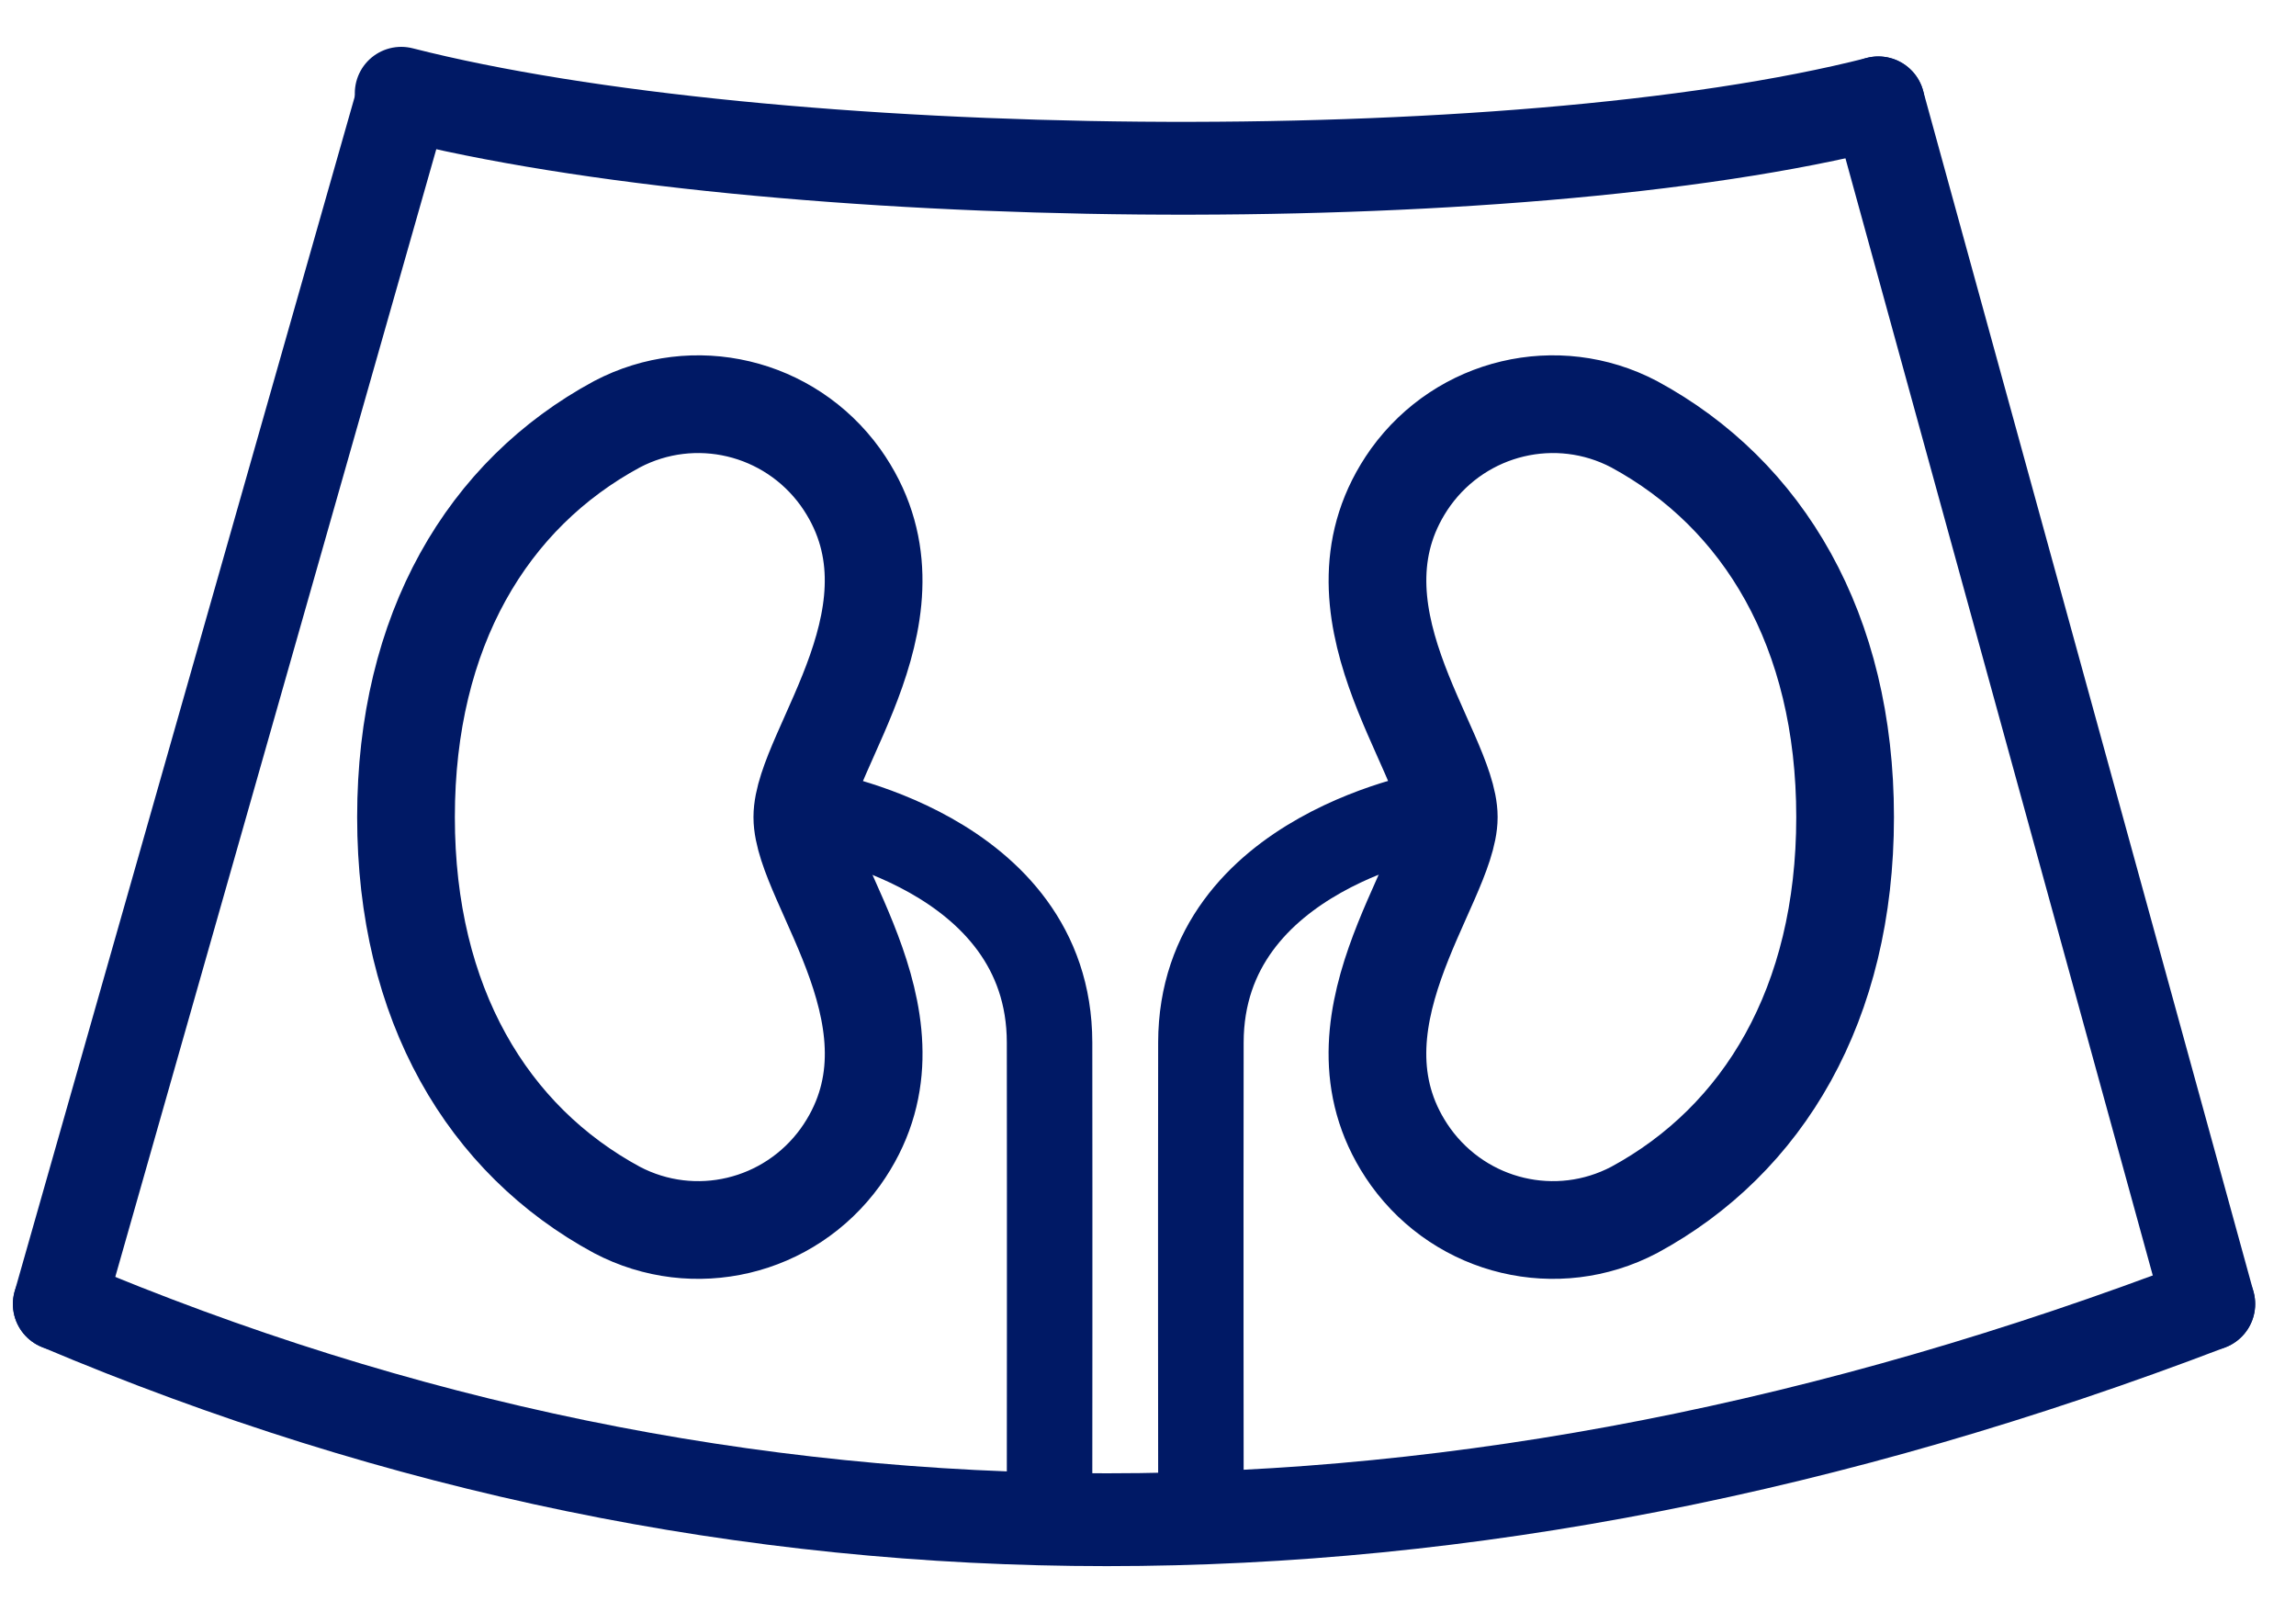
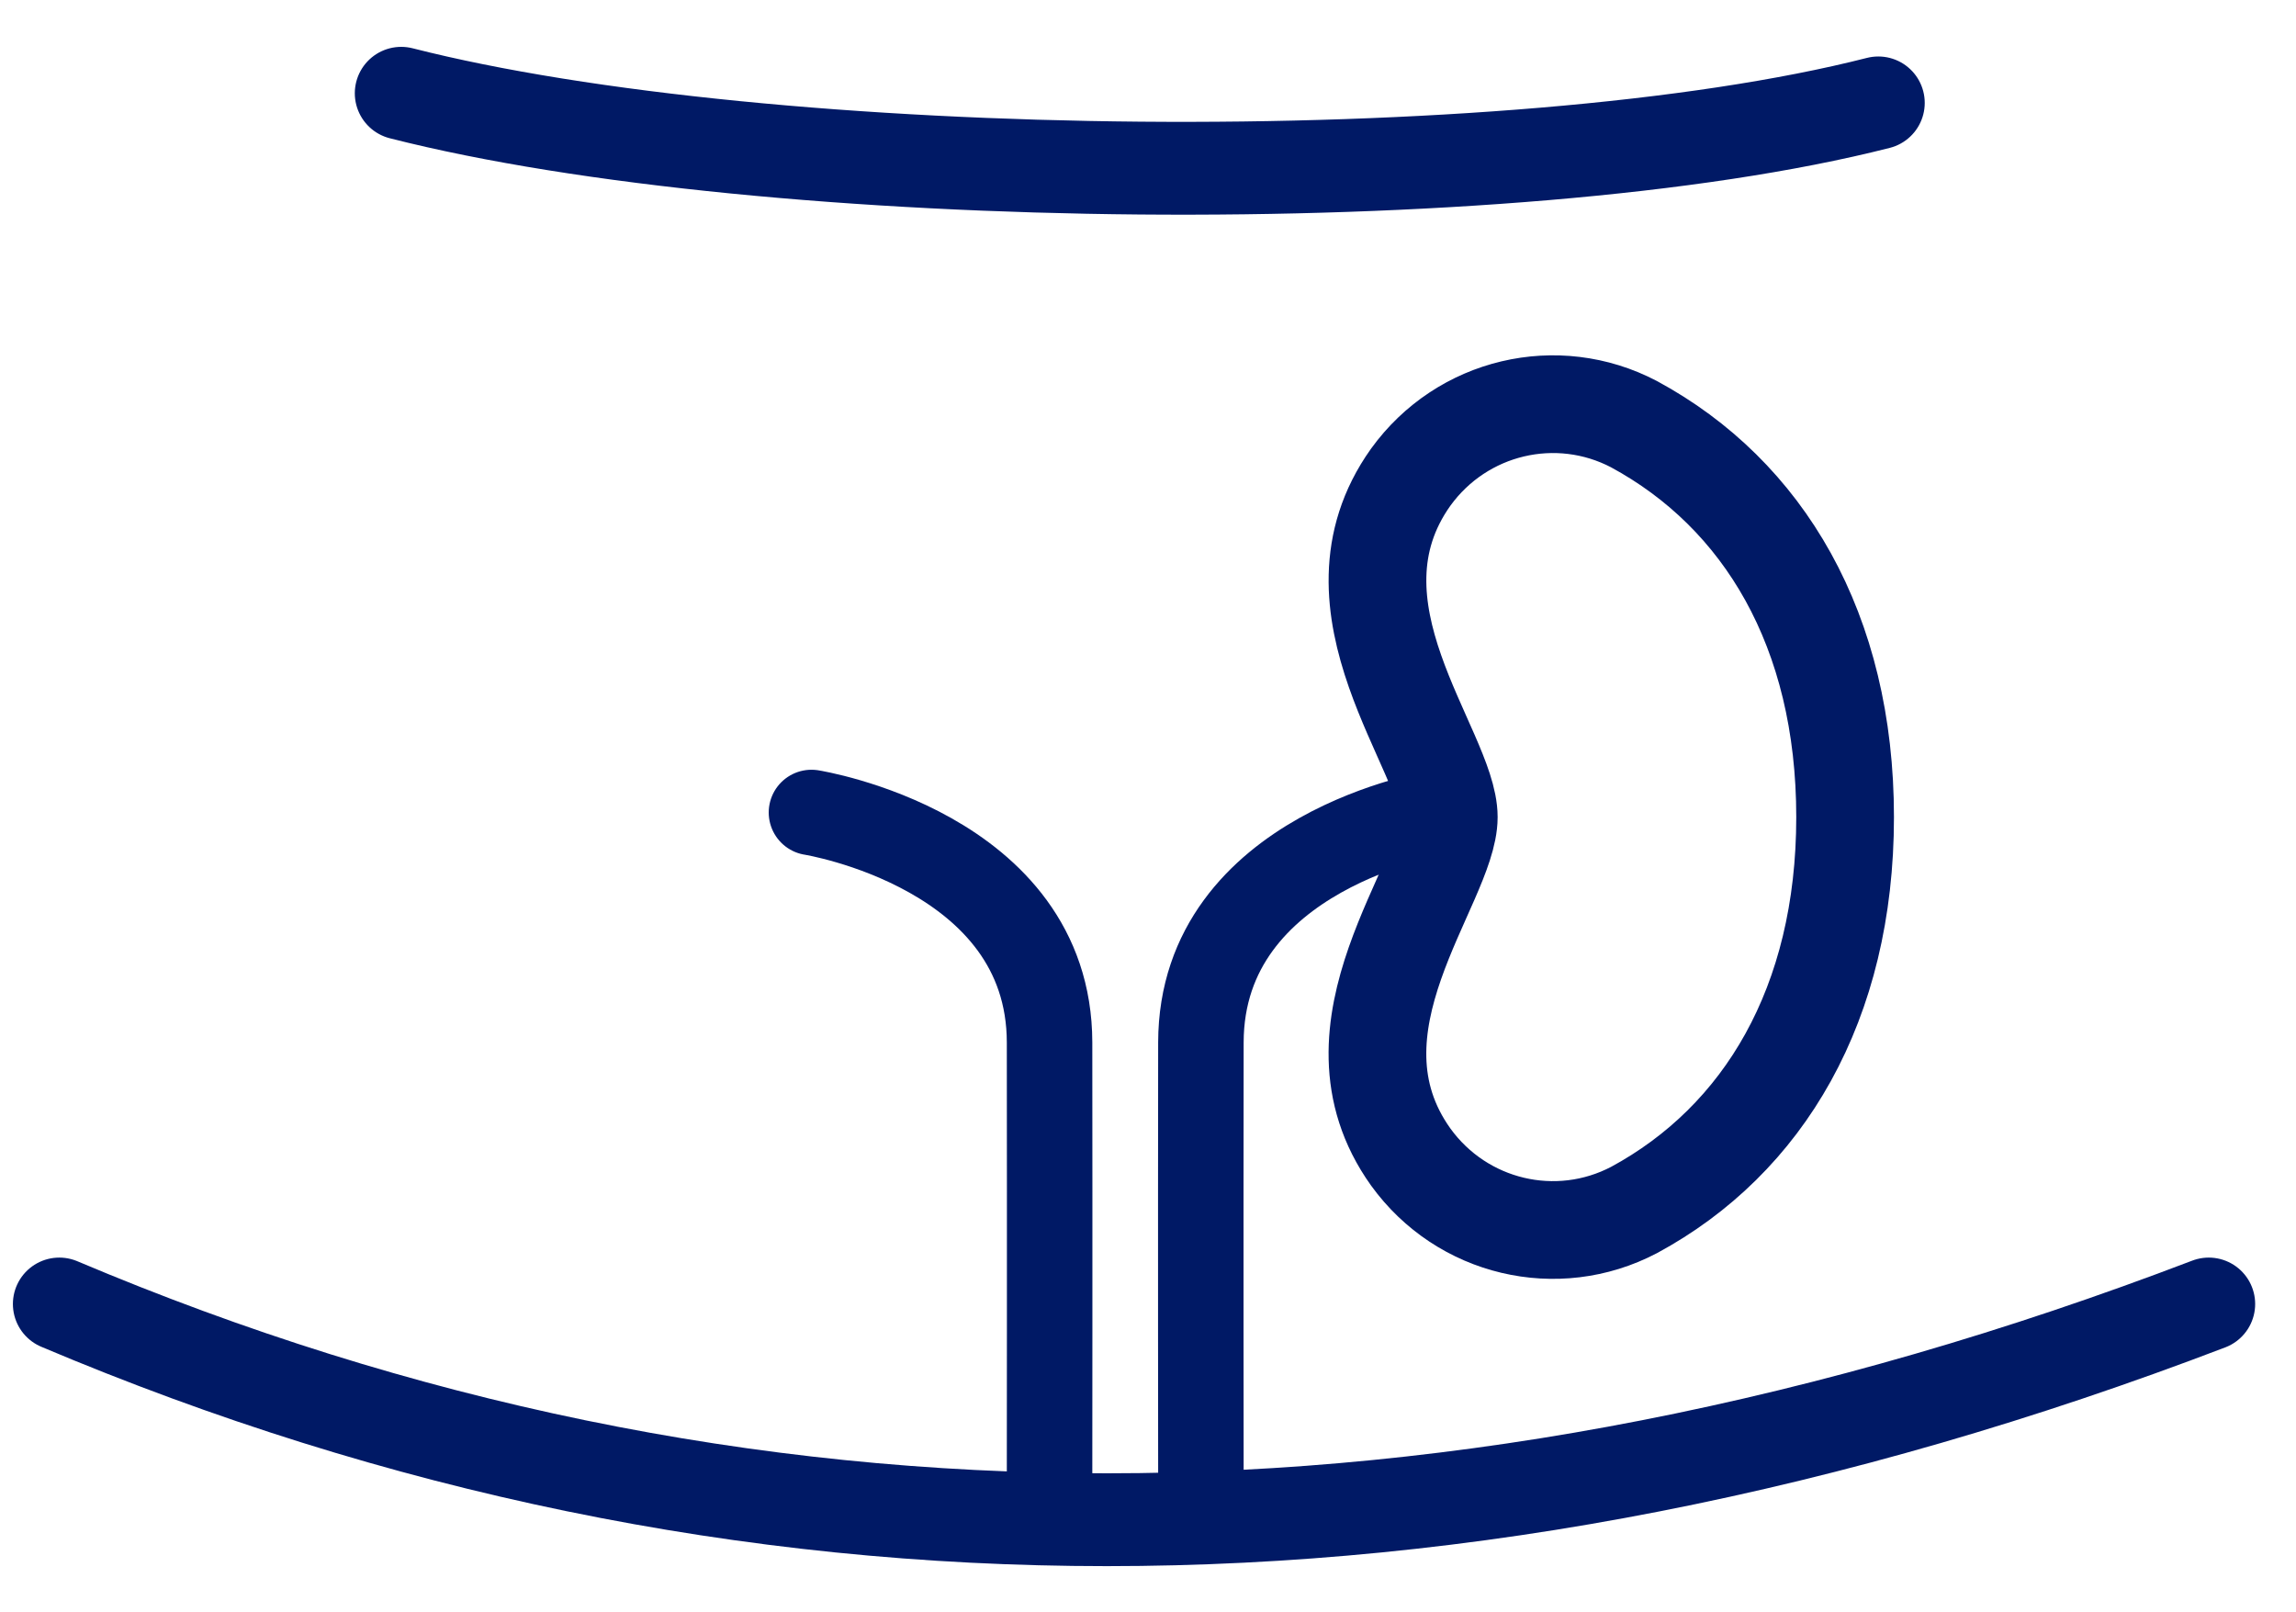
<svg xmlns="http://www.w3.org/2000/svg" height="33" viewBox="0 0 47 33" width="47">
  <g fill="none" fill-rule="evenodd" stroke="#001965" stroke-linecap="round" stroke-linejoin="round" transform="translate(1.214 1.909)">
    <g stroke-width="1.9">
-       <path d="m37.236.196 6.764 24.584" />
      <path d="m6.999 0c7.493 1.91 22.744 2.108 30.237.197" />
      <path d="m0 24.781c13.921 5.887 28.589 5.887 44 0" />
    </g>
    <path d="m32.237 6.774c-1.58-.829-3.523-.369-4.573 1.084-1.899 2.664.779 5.596.779 6.957 0 1.361-2.68 4.297-.779 6.957 1.05 1.453 2.993 1.913 4.573 1.084 2.649-1.432 4.319-4.216 4.319-8.041 0-3.825-1.67-6.608-4.319-8.041z" stroke-width="2" />
-     <path d="m11.416 6.774c1.58-.829 3.524-.369 4.573 1.084 1.899 2.664-.779 5.596-.779 6.957 0 1.361 2.68 4.297.779 6.957-1.05 1.453-2.993 1.913-4.573 1.084-2.649-1.432-4.319-4.216-4.319-8.041 0-3.825 1.665-6.608 4.319-8.041z" stroke-width="2" />
    <path d="m15.397 14.721s4.869.773 4.874 4.707c.005 3.934 0 8.935 0 8.935" stroke-width="1.75" />
    <path d="m28.244 14.721s-4.869.773-4.875 4.707c-.006 3.934 0 8.936 0 8.936" stroke-width="1.75" />
-     <path d="m0 24.781 6.999-24.584" stroke-width="1.9" />
  </g>
</svg>